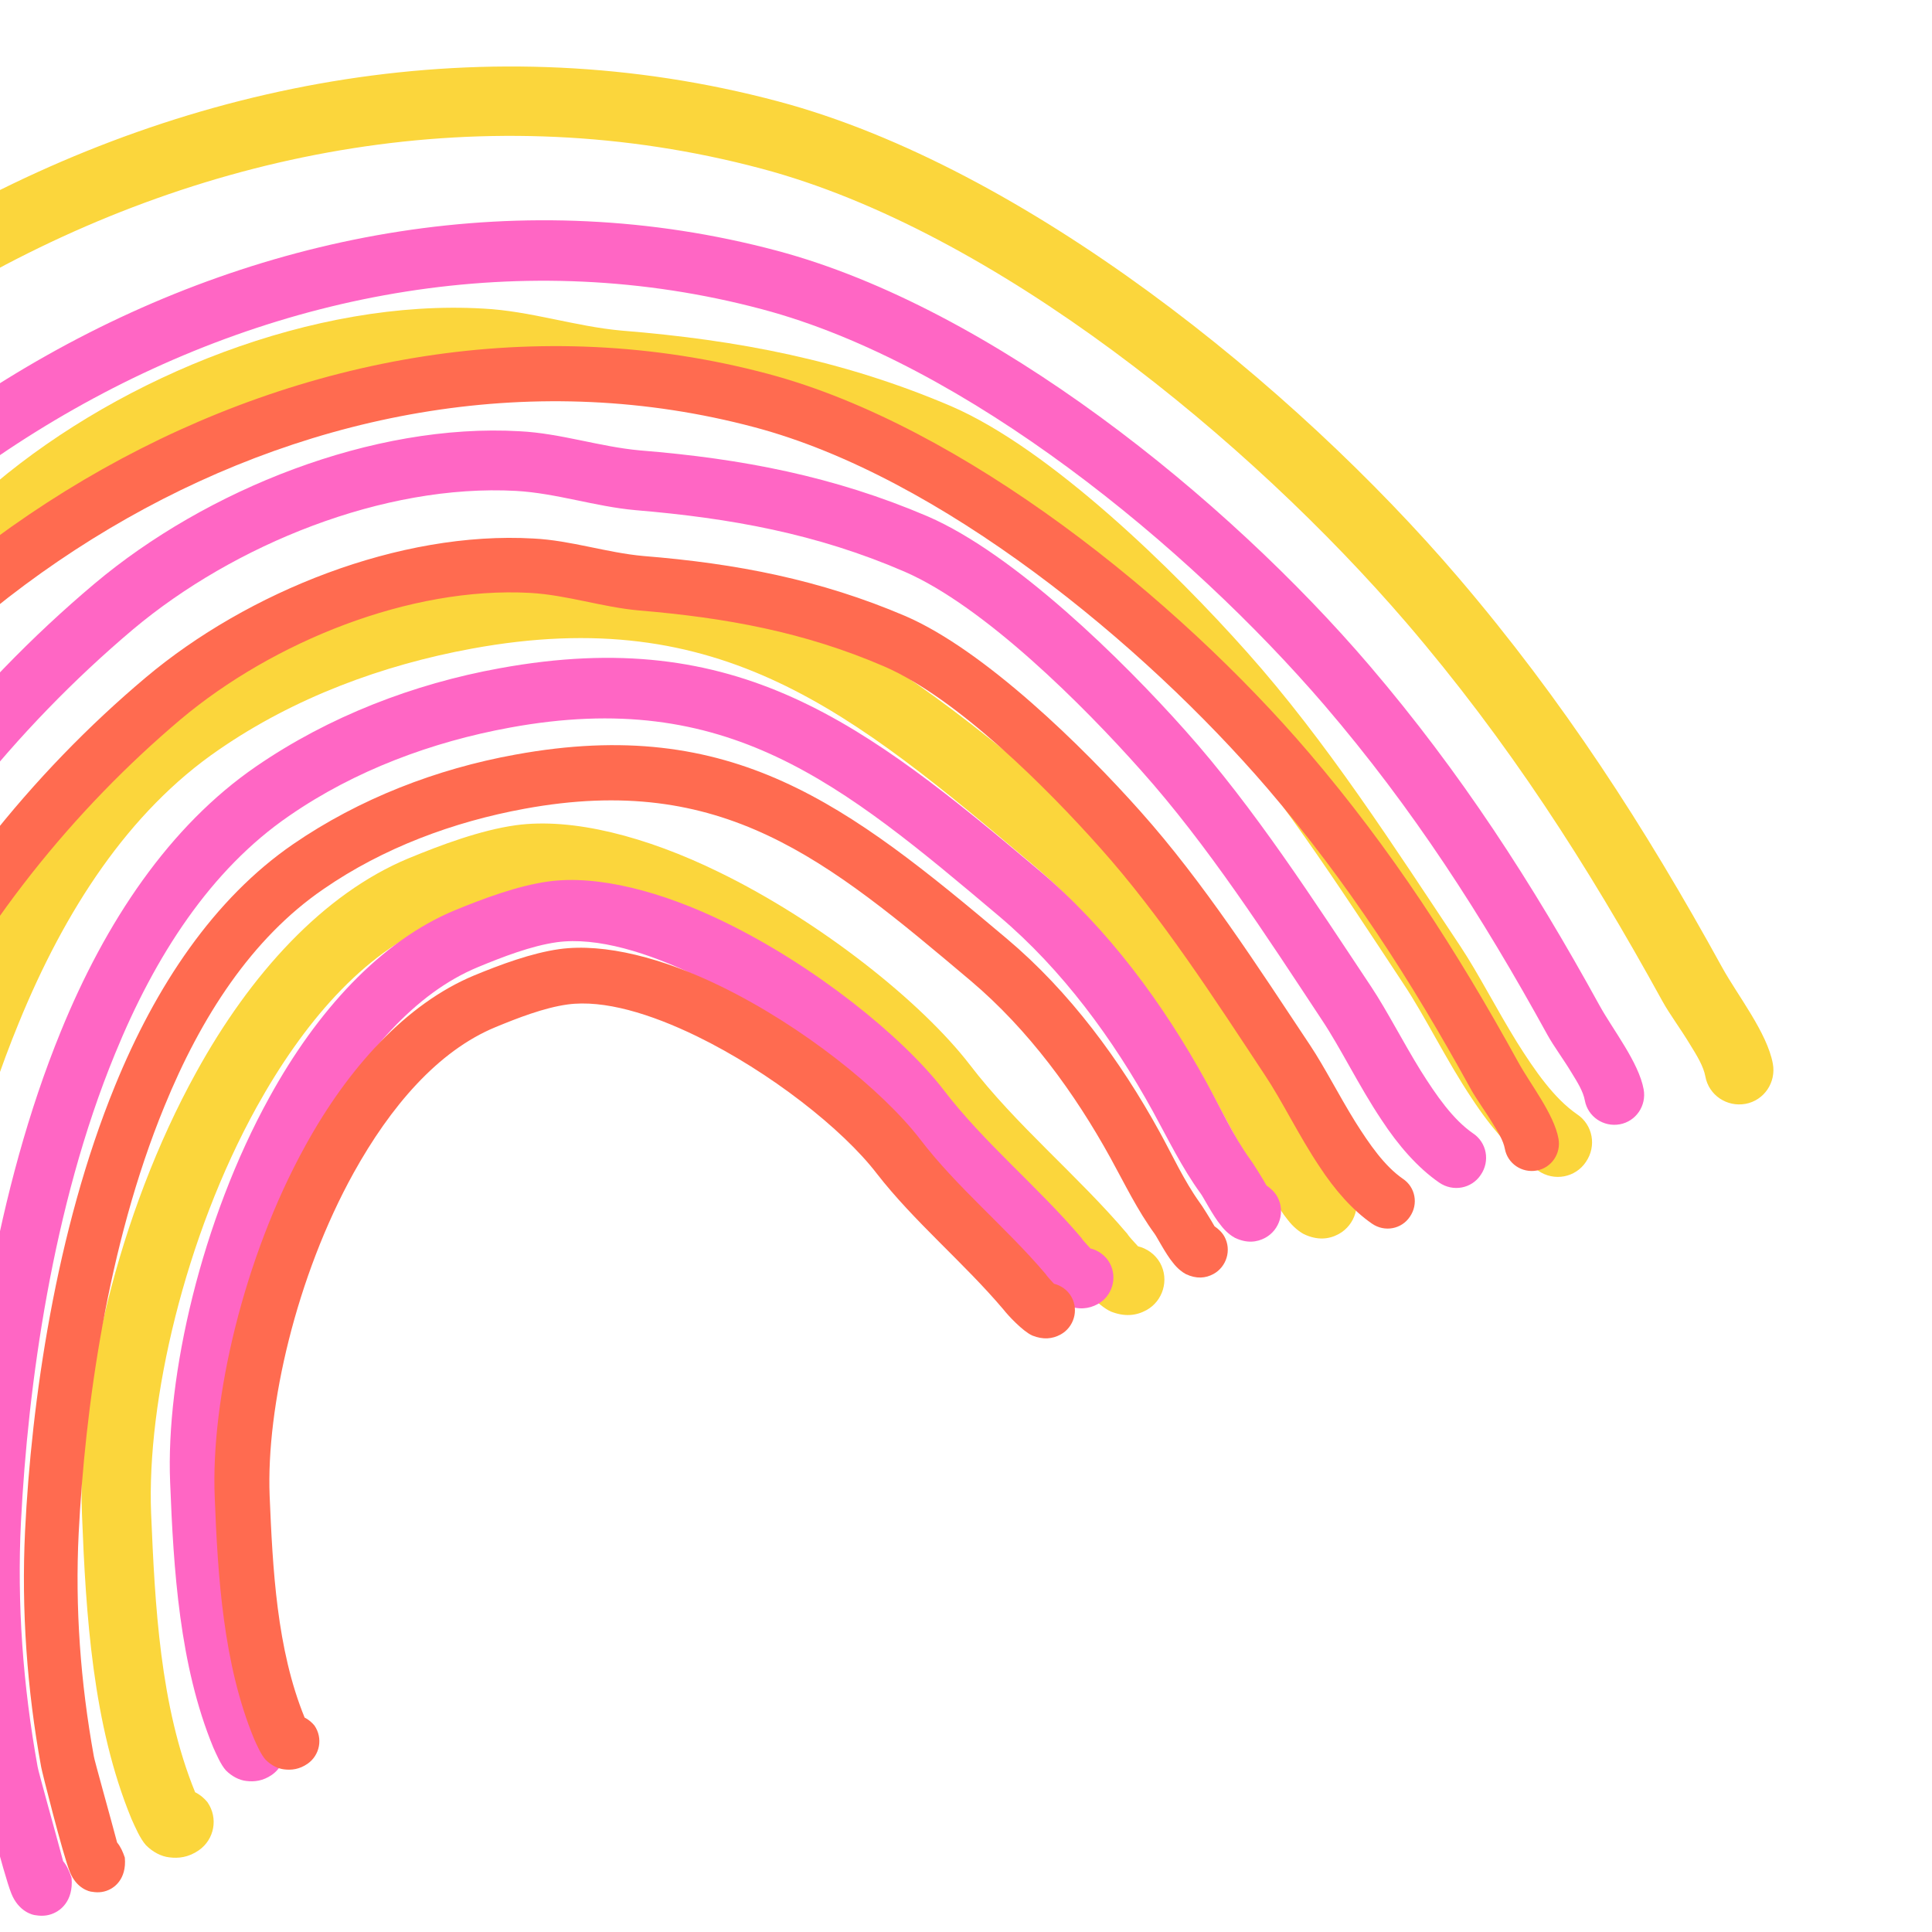
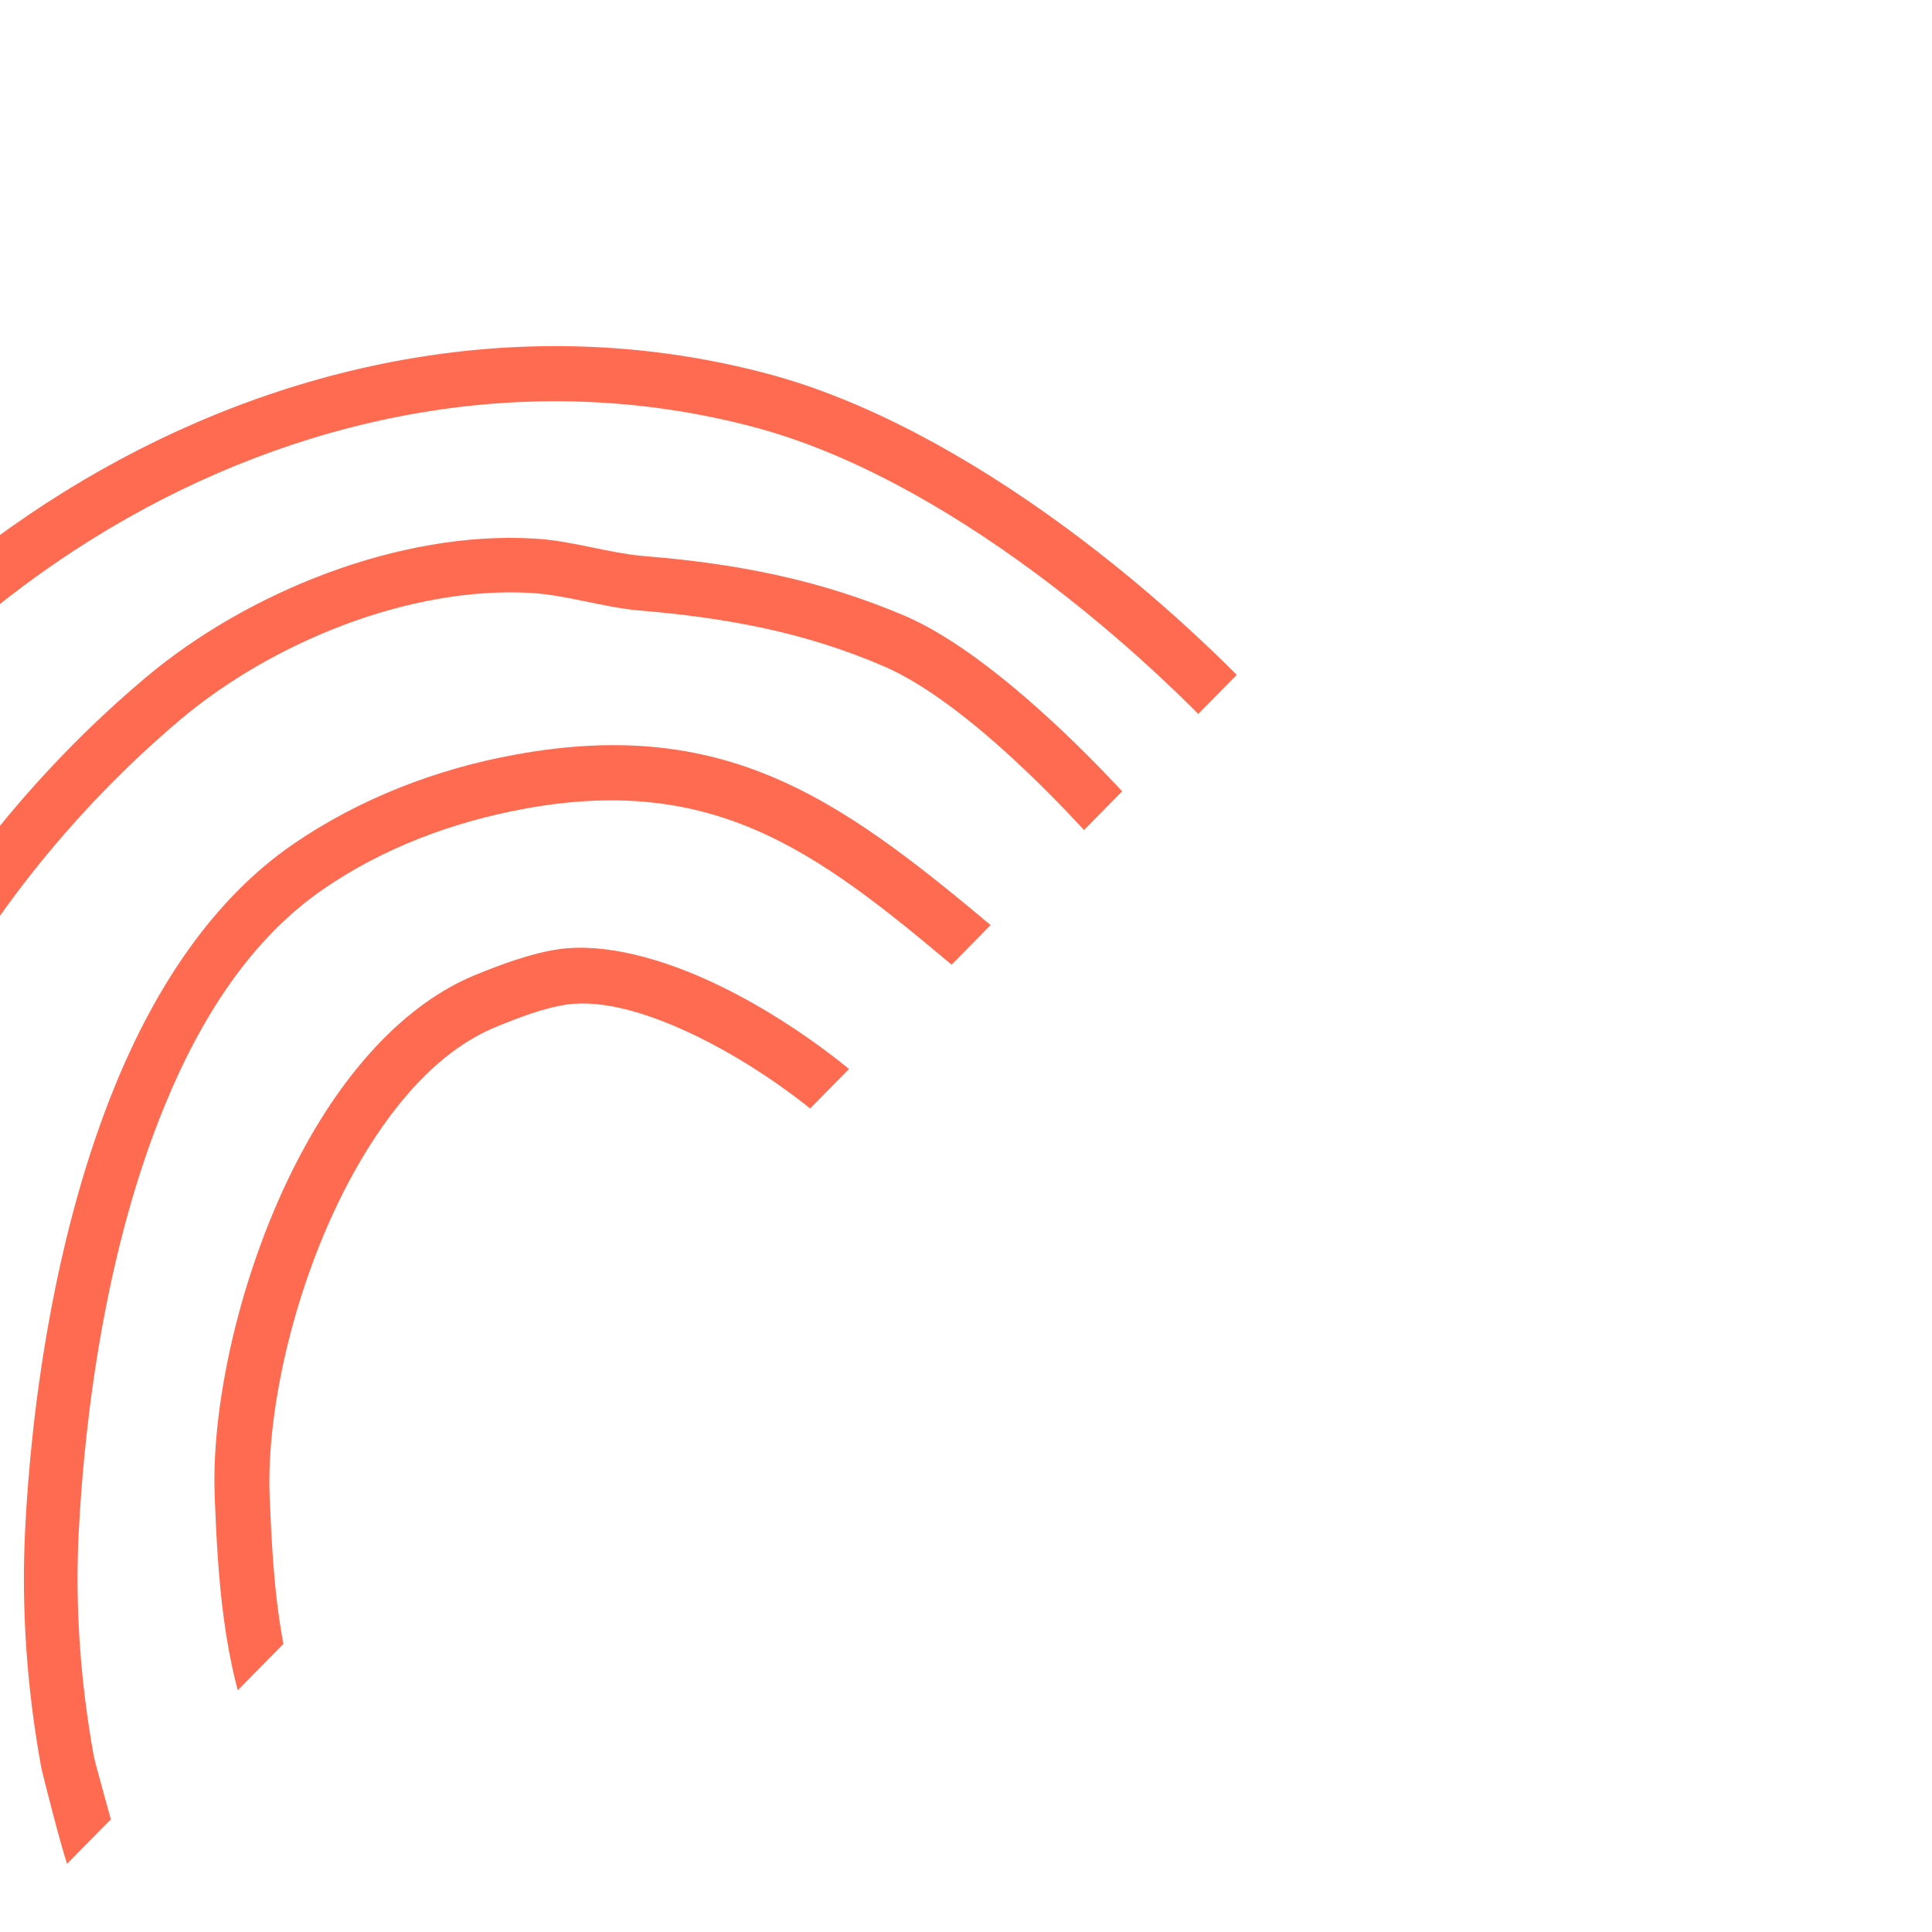
<svg xmlns="http://www.w3.org/2000/svg" width="500" viewBox="0 0 375 375" height="500" preserveAspectRatio="xMidYMid meet">
  <defs>
    <clipPath id="ee484a42cd">
      <path d="M 0 12 L 345 12 L 345 375 L 0 375 Z M 0 12 " clip-rule="nonzero" />
    </clipPath>
    <clipPath id="a86bc42790">
-       <path d="M -256.281 151.918 L 183.922 -90.176 L 349.215 210.383 L -90.988 452.477 Z M -256.281 151.918 " clip-rule="nonzero" />
-     </clipPath>
+       </clipPath>
    <clipPath id="1323b005c1">
      <path d="M -256.281 151.918 L 183.922 -90.176 L 349.215 210.383 L -90.988 452.477 Z M -256.281 151.918 " clip-rule="nonzero" />
    </clipPath>
    <clipPath id="7de85d2b25">
-       <path d="M 0 42 L 320 42 L 320 375 L 0 375 Z M 0 42 " clip-rule="nonzero" />
-     </clipPath>
+       </clipPath>
    <clipPath id="04cacab7b6">
      <path d="M -204.184 163.898 L 178.68 -46.66 L 322.613 215.059 L -60.25 425.617 Z M -204.184 163.898 " clip-rule="nonzero" />
    </clipPath>
    <clipPath id="c3d9e9bce3">
      <path d="M -204.184 163.898 L 178.68 -46.66 L 322.613 215.059 L -60.25 425.617 Z M -204.184 163.898 " clip-rule="nonzero" />
    </clipPath>
    <clipPath id="18f6b4a597">
-       <path d="M 0 67 L 303 67 L 303 375 L 0 375 Z M 0 67 " clip-rule="nonzero" />
+       <path d="M 0 67 L 303 67 L 0 375 Z M 0 67 " clip-rule="nonzero" />
    </clipPath>
    <clipPath id="200972d045">
      <path d="M -174.641 177.652 L 174.934 -14.594 L 306.148 224 L -43.422 416.25 Z M -174.641 177.652 " clip-rule="nonzero" />
    </clipPath>
    <clipPath id="6ed7e86e97">
      <path d="M -174.641 177.652 L 174.934 -14.594 L 306.148 224 L -43.422 416.25 Z M -174.641 177.652 " clip-rule="nonzero" />
    </clipPath>
  </defs>
  <g clip-path="url(#ee484a42cd)">
    <g clip-path="url(#a86bc42790)">
      <g clip-path="url(#1323b005c1)">
-         <path fill="#fbd63c" d="M -91.93 420.441 C -93.906 415.773 -100.547 399.945 -101.641 397.152 C -108.188 380.684 -116.137 365.426 -121.438 348.27 C -139.445 288.961 -133.535 228.598 -109.891 171.762 C -68.93 73.969 41.609 4.473 147.762 32.723 C 193.199 44.773 242.664 85.605 272.984 120.879 C 292.754 143.949 308.039 167.715 322.684 194.344 C 324.055 196.836 326.25 199.758 328.047 202.754 C 329.344 204.848 330.641 206.938 331.012 208.949 C 331.672 212.566 335.18 214.918 338.801 214.258 C 342.418 213.594 344.77 210.086 344.109 206.469 C 343.004 200.434 337.219 193.137 334.289 187.812 C 319.211 160.391 303.379 135.895 283.055 112.094 C 251.211 74.852 198.969 32.453 151.07 19.688 C 38.66 -10.289 -78.914 62.785 -122.367 166.523 C -146.992 226.402 -153.129 289.844 -134.191 352.184 C -128.816 369.742 -120.793 385.402 -113.945 402.148 C -112.465 405.91 -105.879 424.867 -101.742 429.969 C -99.73 432.555 -97.438 433.508 -95.691 433.727 C -93.133 434.09 -90.617 433.297 -88.582 430.555 C -86.383 427.574 -87.07 423.375 -90.051 421.18 C -90.75 420.973 -91.227 420.645 -91.93 420.441 Z M -99.375 422.469 Z M -98.594 421.746 C -98.82 421.871 -98.758 421.984 -98.871 422.047 L -99.035 422.281 C -98.984 422.105 -98.82 421.871 -98.594 421.746 Z M -63.645 405.328 C -63.57 405.73 -63.547 406.309 -63.297 406.762 C -62.242 410.02 -60.477 410.816 -60.238 410.98 C -58.047 412.285 -56.086 412.094 -54.488 411.508 C -53.117 411.051 -51.594 410.066 -50.691 407.945 C -50.527 407.707 -49.719 406.23 -50.285 403.59 C -50.516 402.094 -52.492 394.473 -52.84 393.039 C -55.262 384.34 -58.203 375.773 -60.742 367.133 C -68.031 342.07 -68.496 315.465 -73.195 290.012 C -86.145 219.504 -44.555 148.078 7.66 104.016 C 30.074 85.195 63.453 71.559 92.977 73.18 C 101.965 73.699 110.531 76.66 119.535 77.465 C 140.727 79.238 159.906 82.715 179.449 91.148 C 197.289 98.898 219.34 121.012 232.113 135.387 C 247.062 152.105 260.125 172.371 272.43 190.988 C 276.613 197.246 280.707 205.77 285.688 213.211 C 289.441 218.969 293.805 223.949 298.562 227.234 C 301.656 229.371 305.793 228.57 307.816 225.539 C 309.953 222.449 309.152 218.312 306.121 216.289 C 301.602 213.168 297.918 207.812 294.465 202.336 C 290.445 195.836 286.996 189.027 283.488 183.723 C 270.699 164.488 257.387 143.77 242.012 126.547 C 228.086 110.891 204.008 87.234 184.641 78.852 C 163.805 69.945 143.336 66 120.633 64.168 C 111.633 63.363 102.891 60.352 93.785 59.895 C 61.012 57.996 23.922 72.938 -0.898 93.816 C -56.703 140.742 -100.176 217.336 -86.469 292.441 C -81.633 318.41 -81.207 345.48 -73.668 370.996 C -71.133 379.637 -68.191 388.203 -65.828 396.789 C -65.445 397.758 -64.137 403.09 -63.645 405.328 Z M -50.742 402.219 L -50.617 402.445 Z M -51.117 401.539 L -51.242 401.312 C -51.117 401.539 -50.992 401.766 -50.805 402.105 L -50.93 401.879 C -50.992 401.766 -51.055 401.652 -51.117 401.539 Z M -51.305 401.199 Z M -7.922 378.375 C -9.418 372.703 -13.59 357.875 -13.609 357.301 C -16.863 339.312 -18.215 321.02 -17.309 302.809 C -15.773 272.598 -10.336 232.566 3.613 198.625 C 12.535 176.746 24.977 157.508 42.449 145.539 C 57.102 135.414 74.273 129.07 91.566 125.902 C 139.949 117.004 165.32 138.176 200.574 167.934 C 214.641 179.824 225.953 195.297 234.738 211.273 C 238.168 217.504 241.254 223.922 245.473 229.719 C 245.961 230.336 248.215 234.707 249.914 236.723 C 251.016 238.184 252.266 239.117 253.094 239.551 C 255.688 240.777 257.938 240.574 259.863 239.516 C 263.035 237.77 264.324 233.668 262.516 230.383 C 261.953 229.363 261.055 228.531 260.102 227.875 C 259.293 226.398 256.883 222.559 256.461 222.055 C 252.664 216.762 249.875 210.621 246.699 204.844 C 237.102 187.395 224.754 170.574 209.371 157.633 C 170.59 124.949 142.41 102.961 89.312 112.68 C 70.121 116.152 51.25 123.43 35.074 134.539 C 15.688 147.859 1.477 169.25 -8.449 193.602 C -22.922 229.008 -28.863 270.793 -30.406 302.34 C -31.332 321.59 -29.934 341.039 -26.473 359.945 C -26.387 360.637 -21.176 381.383 -19.445 385.598 C -17.844 389.586 -14.746 390.391 -13.992 390.418 C -12.359 390.703 -10.863 390.469 -9.504 389.723 C -8.938 389.41 -5.539 387.539 -6.043 382.062 C -6.5 380.691 -7.074 379.383 -7.922 378.375 Z M 254.113 227.184 L 253.773 227.367 C 254 227.242 254.402 227.172 254.629 227.047 L 254.34 227.059 C 254.402 227.172 254.289 227.234 254.113 227.184 Z M 253.547 227.492 L 253.773 227.367 Z M 253.547 227.492 C 253.434 227.555 253.32 227.617 253.32 227.617 Z M 37.875 347.875 C 31.027 331.125 30.082 311.43 29.328 293.691 C 28.48 272.02 35.852 240.074 49.852 214.812 C 58.824 198.66 70.391 185.07 84.457 179.254 C 89.867 177.016 96.309 174.504 102.062 173.703 C 110.988 172.484 122.352 175.973 133.621 181.438 C 151.555 190.168 169.293 204.172 177.586 214.961 C 186.73 226.754 198.871 236.754 208.582 248.238 C 209.617 249.586 213.242 253.496 215.602 254.562 C 218.246 255.613 220.496 255.41 222.535 254.289 C 225.707 252.543 226.992 248.441 225.188 245.156 C 224.25 243.457 222.586 242.309 220.891 241.91 C 220.168 241.129 219.078 239.957 218.828 239.504 C 209.184 228.133 197.168 218.359 188.199 206.613 C 178.93 194.594 159.391 178.922 139.449 169.227 C 125.523 162.422 111.199 158.645 100.086 160.18 C 93.238 161.141 85.652 163.984 79.273 166.609 C 62.703 173.508 48.555 189.109 38.074 208.156 C 22.832 235.723 14.934 270.469 15.914 293.984 C 16.672 313.344 17.973 334.762 25.52 353.047 C 26.215 354.582 27.176 356.859 28.324 358.145 C 29.648 359.48 31.305 360.344 32.871 360.512 C 34.617 360.734 36.578 360.543 38.605 359.129 C 41.594 357.047 42.414 352.906 40.266 349.805 C 39.781 349.188 38.879 348.355 37.875 347.875 Z M 31.52 348.121 Z M 31.52 348.121 " fill-opacity="1" fill-rule="nonzero" />
-       </g>
+         </g>
    </g>
  </g>
  <g clip-path="url(#7de85d2b25)">
    <g clip-path="url(#04cacab7b6)">
      <g clip-path="url(#c3d9e9bce3)">
        <path fill="#ff66c4" d="M -60.961 397.91 C -62.684 393.84 -68.469 380.047 -69.422 377.613 C -75.129 363.262 -82.055 349.965 -86.676 335.016 C -102.367 283.328 -97.215 230.723 -76.613 181.195 C -40.914 95.973 55.418 35.406 147.922 60.027 C 187.523 70.527 230.625 106.113 257.051 136.852 C 274.277 156.957 287.598 177.668 300.359 200.871 C 301.555 203.043 303.469 205.594 305.035 208.203 C 306.164 210.027 307.297 211.848 307.617 213.602 C 308.195 216.754 311.25 218.805 314.406 218.227 C 317.559 217.648 319.609 214.594 319.031 211.438 C 318.07 206.18 313.027 199.82 310.477 195.18 C 297.336 171.285 283.535 149.934 265.828 129.195 C 238.078 96.742 192.547 59.789 150.805 48.664 C 52.844 22.547 -49.617 86.227 -87.484 176.629 C -108.941 228.812 -114.289 284.098 -97.789 338.426 C -93.102 353.727 -86.113 367.371 -80.145 381.965 C -78.855 385.246 -73.113 401.766 -69.512 406.215 C -67.758 408.465 -65.758 409.293 -64.238 409.488 C -62.008 409.805 -59.812 409.113 -58.043 406.723 C -56.125 404.125 -56.723 400.469 -59.32 398.551 C -59.934 398.375 -60.348 398.086 -60.961 397.91 Z M -67.445 399.676 Z M -66.766 399.043 C -66.961 399.152 -66.91 399.254 -67.008 399.305 L -67.148 399.512 C -67.105 399.359 -66.961 399.152 -66.766 399.043 Z M -36.309 384.738 C -36.242 385.09 -36.223 385.594 -36.008 385.988 C -35.09 388.824 -33.547 389.523 -33.34 389.664 C -31.43 390.801 -29.723 390.633 -28.328 390.125 C -27.133 389.727 -25.805 388.867 -25.02 387.02 C -24.879 386.812 -24.172 385.523 -24.664 383.223 C -24.867 381.918 -26.59 375.277 -26.891 374.031 C -29.004 366.445 -31.566 358.98 -33.777 351.453 C -40.133 329.609 -40.535 306.426 -44.633 284.242 C -55.918 222.801 -19.672 160.555 25.828 122.156 C 45.363 105.754 74.453 93.871 100.18 95.285 C 108.016 95.734 115.48 98.316 123.324 99.02 C 141.793 100.566 158.504 103.59 175.539 110.945 C 191.086 117.699 210.301 136.969 221.434 149.492 C 234.461 164.062 245.844 181.723 256.566 197.949 C 260.211 203.402 263.781 210.828 268.121 217.316 C 271.395 222.332 275.195 226.672 279.34 229.535 C 282.039 231.398 285.641 230.703 287.402 228.059 C 289.266 225.363 288.57 221.762 285.93 219.996 C 281.988 217.277 278.781 212.613 275.77 207.836 C 272.27 202.176 269.262 196.238 266.207 191.617 C 255.059 174.855 243.457 156.801 230.059 141.793 C 217.922 128.145 196.941 107.531 180.062 100.227 C 161.902 92.465 144.066 89.027 124.281 87.43 C 116.438 86.73 108.82 84.102 100.887 83.707 C 72.324 82.055 40 95.07 18.371 113.27 C -30.262 154.16 -68.145 220.91 -56.199 286.359 C -51.984 308.992 -51.617 332.582 -45.047 354.82 C -42.832 362.348 -40.273 369.812 -38.215 377.297 C -37.879 378.141 -36.738 382.789 -36.309 384.738 Z M -25.066 382.027 L -24.957 382.227 Z M -25.391 381.434 L -25.5 381.238 C -25.391 381.434 -25.281 381.633 -25.121 381.93 L -25.23 381.73 C -25.281 381.633 -25.336 381.535 -25.391 381.434 Z M -25.555 381.141 Z M 12.25 361.25 C 10.945 356.309 7.312 343.387 7.293 342.883 C 4.461 327.207 3.281 311.266 4.07 295.398 C 5.41 269.066 10.145 234.184 22.301 204.605 C 30.078 185.539 40.922 168.773 56.148 158.34 C 68.914 149.52 83.879 143.988 98.953 141.23 C 141.117 133.477 163.223 151.926 193.945 177.855 C 206.203 188.219 216.062 201.703 223.723 215.625 C 226.707 221.059 229.398 226.652 233.074 231.703 C 233.5 232.238 235.465 236.047 236.945 237.805 C 237.902 239.078 238.996 239.895 239.715 240.27 C 241.977 241.34 243.938 241.16 245.617 240.238 C 248.379 238.719 249.5 235.145 247.926 232.281 C 247.438 231.391 246.652 230.664 245.824 230.094 C 245.117 228.809 243.02 225.461 242.648 225.023 C 239.34 220.41 236.914 215.059 234.145 210.023 C 225.781 194.816 215.02 180.156 201.613 168.883 C 167.816 140.398 143.258 121.234 96.988 129.707 C 80.262 132.734 63.816 139.074 49.719 148.758 C 32.824 160.363 20.441 179.008 11.793 200.227 C -0.82 231.082 -6 267.496 -7.344 294.988 C -8.148 311.762 -6.93 328.711 -3.914 345.188 C -3.84 345.789 0.703 363.871 2.207 367.543 C 3.605 371.02 6.305 371.719 6.961 371.746 C 8.383 371.992 9.688 371.789 10.871 371.137 C 11.367 370.867 14.328 369.238 13.887 364.465 C 13.488 363.27 12.988 362.129 12.25 361.25 Z M 240.605 229.492 L 240.309 229.652 C 240.508 229.543 240.855 229.48 241.055 229.371 L 240.801 229.383 C 240.855 229.48 240.758 229.535 240.605 229.492 Z M 240.113 229.762 L 240.309 229.652 Z M 240.113 229.762 C 240.012 229.816 239.914 229.871 239.914 229.871 Z M 52.164 334.668 C 46.195 320.074 45.371 302.91 44.715 287.449 C 43.973 268.566 50.398 240.727 62.598 218.711 C 70.418 204.637 80.496 192.793 92.754 187.723 C 97.469 185.773 103.082 183.586 108.102 182.883 C 115.875 181.824 125.781 184.863 135.598 189.625 C 151.23 197.234 166.688 209.438 173.914 218.84 C 181.883 229.117 192.465 237.832 200.926 247.84 C 201.828 249.016 204.988 252.422 207.043 253.352 C 209.348 254.27 211.309 254.09 213.086 253.113 C 215.852 251.594 216.969 248.02 215.395 245.156 C 214.582 243.676 213.129 242.672 211.652 242.324 C 211.023 241.645 210.074 240.621 209.855 240.227 C 201.449 230.32 190.977 221.801 183.164 211.566 C 175.086 201.09 158.059 187.434 140.68 178.984 C 128.543 173.055 116.059 169.762 106.379 171.102 C 100.406 171.938 93.797 174.418 88.238 176.703 C 73.797 182.715 61.469 196.312 52.336 212.91 C 39.051 236.934 32.168 267.211 33.023 287.707 C 33.684 304.578 34.82 323.242 41.395 339.176 C 42 340.516 42.836 342.5 43.836 343.621 C 44.992 344.785 46.434 345.535 47.801 345.684 C 49.324 345.875 51.031 345.707 52.797 344.48 C 55.402 342.664 56.117 339.055 54.246 336.352 C 53.82 335.812 53.035 335.09 52.164 334.668 Z M 46.621 334.887 Z M 46.621 334.887 " fill-opacity="1" fill-rule="nonzero" />
      </g>
    </g>
  </g>
  <g clip-path="url(#18f6b4a597)">
    <g clip-path="url(#200972d045)">
      <g clip-path="url(#6ed7e86e97)">
        <path fill="#ff6b50" d="M -44.031 391.059 C -45.602 387.348 -50.879 374.77 -51.746 372.551 C -56.953 359.461 -63.27 347.336 -67.48 333.703 C -81.793 286.566 -77.094 238.594 -58.305 193.43 C -25.75 115.711 62.098 60.477 146.457 82.93 C 182.57 92.508 221.879 124.957 245.977 152.988 C 261.688 171.324 273.832 190.211 285.473 211.371 C 286.562 213.355 288.309 215.676 289.734 218.059 C 290.766 219.719 291.797 221.383 292.09 222.98 C 292.617 225.855 295.402 227.727 298.281 227.199 C 301.156 226.672 303.027 223.887 302.5 221.008 C 301.621 216.215 297.023 210.414 294.699 206.184 C 282.711 184.391 270.129 164.922 253.98 146.008 C 228.672 116.41 187.152 82.715 149.086 72.57 C 59.75 48.75 -33.688 106.82 -68.219 189.262 C -87.789 236.852 -92.664 287.27 -77.617 336.812 C -73.344 350.766 -66.969 363.211 -61.527 376.52 C -60.352 379.512 -55.117 394.574 -51.828 398.633 C -50.23 400.684 -48.406 401.441 -47.02 401.617 C -44.984 401.906 -42.988 401.273 -41.371 399.098 C -39.621 396.727 -40.168 393.391 -42.535 391.645 C -43.094 391.484 -43.473 391.223 -44.031 391.059 Z M -49.945 392.672 Z M -49.324 392.094 C -49.504 392.195 -49.457 392.285 -49.547 392.332 L -49.676 392.523 C -49.637 392.383 -49.504 392.195 -49.324 392.094 Z M -21.551 379.047 C -21.492 379.367 -21.473 379.828 -21.273 380.188 C -20.438 382.777 -19.035 383.41 -18.844 383.543 C -17.102 384.578 -15.543 384.426 -14.273 383.961 C -13.184 383.594 -11.973 382.812 -11.258 381.129 C -11.129 380.938 -10.484 379.766 -10.934 377.668 C -11.117 376.477 -12.688 370.422 -12.965 369.281 C -14.891 362.367 -17.227 355.559 -19.242 348.691 C -25.039 328.773 -25.406 307.633 -29.141 287.402 C -39.434 231.371 -6.379 174.605 35.117 139.586 C 52.93 124.633 79.457 113.793 102.918 115.082 C 110.062 115.492 116.871 117.848 124.023 118.488 C 140.867 119.898 156.109 122.66 171.641 129.363 C 185.82 135.523 203.34 153.098 213.496 164.52 C 225.375 177.805 235.758 193.91 245.535 208.707 C 248.859 213.68 252.113 220.453 256.07 226.367 C 259.055 230.945 262.523 234.902 266.305 237.512 C 268.762 239.211 272.051 238.574 273.656 236.168 C 275.355 233.707 274.719 230.422 272.312 228.812 C 268.719 226.332 265.793 222.078 263.047 217.727 C 259.852 212.559 257.113 207.148 254.324 202.934 C 244.16 187.648 233.578 171.184 221.359 157.496 C 210.293 145.051 191.16 126.254 175.766 119.59 C 159.207 112.512 142.941 109.375 124.898 107.922 C 117.746 107.281 110.797 104.887 103.562 104.527 C 77.516 103.016 48.039 114.887 28.312 131.484 C -16.035 168.773 -50.586 229.645 -39.691 289.332 C -35.848 309.973 -35.512 331.484 -29.52 351.762 C -27.5 358.629 -25.164 365.438 -23.289 372.262 C -22.98 373.031 -21.941 377.27 -21.551 379.047 Z M -11.297 376.578 L -11.199 376.758 Z M -11.594 376.035 L -11.695 375.855 C -11.594 376.035 -11.496 376.215 -11.348 376.488 L -11.445 376.305 C -11.496 376.215 -11.547 376.125 -11.594 376.035 Z M -11.742 375.766 Z M 22.73 357.629 C 21.543 353.121 18.23 341.336 18.211 340.879 C 15.629 326.582 14.551 312.047 15.273 297.574 C 16.496 273.562 20.812 241.75 31.898 214.777 C 38.992 197.391 48.879 182.098 62.766 172.586 C 74.406 164.539 88.055 159.5 101.801 156.98 C 140.25 149.91 160.41 166.738 188.43 190.383 C 199.609 199.836 208.598 212.133 215.582 224.828 C 218.305 229.781 220.758 234.883 224.113 239.488 C 224.5 239.98 226.293 243.449 227.641 245.055 C 228.516 246.215 229.512 246.957 230.168 247.301 C 232.23 248.277 234.016 248.113 235.547 247.273 C 238.07 245.887 239.094 242.625 237.656 240.016 C 237.211 239.203 236.496 238.543 235.738 238.02 C 235.094 236.852 233.18 233.797 232.844 233.395 C 229.828 229.191 227.613 224.309 225.086 219.719 C 217.461 205.852 207.645 192.484 195.422 182.199 C 164.598 156.223 142.203 138.75 100.008 146.473 C 84.754 149.234 69.758 155.02 56.902 163.848 C 41.496 174.43 30.203 191.434 22.312 210.781 C 10.812 238.922 6.09 272.133 4.863 297.199 C 4.129 312.5 5.242 327.957 7.992 342.98 C 8.059 343.531 12.199 360.02 13.574 363.367 C 14.848 366.539 17.309 367.176 17.91 367.199 C 19.207 367.426 20.395 367.238 21.477 366.645 C 21.926 366.398 24.625 364.91 24.227 360.559 C 23.863 359.469 23.406 358.43 22.73 357.629 Z M 230.98 237.473 L 230.707 237.621 C 230.891 237.52 231.207 237.461 231.387 237.363 L 231.16 237.371 C 231.207 237.461 231.117 237.512 230.98 237.473 Z M 230.527 237.719 L 230.707 237.621 L 230.617 237.668 Z M 230.527 237.719 C 230.438 237.77 230.348 237.816 230.348 237.816 Z M 59.129 333.387 C 53.688 320.078 52.934 304.426 52.336 290.328 C 51.664 273.105 57.52 247.719 68.648 227.641 C 75.777 214.805 84.969 204.004 96.148 199.379 C 100.449 197.602 105.566 195.609 110.141 194.969 C 117.234 194 126.266 196.773 135.219 201.117 C 149.473 208.055 163.57 219.184 170.16 227.758 C 177.43 237.133 187.074 245.078 194.793 254.203 C 195.617 255.277 198.5 258.383 200.371 259.23 C 202.473 260.066 204.262 259.906 205.883 259.016 C 208.402 257.629 209.426 254.367 207.988 251.758 C 207.246 250.406 205.922 249.492 204.578 249.176 C 204 248.555 203.137 247.621 202.938 247.262 C 195.27 238.227 185.723 230.461 178.594 221.125 C 171.23 211.57 155.699 199.117 139.852 191.414 C 128.785 186.004 117.398 183.004 108.57 184.223 C 103.129 184.988 97.098 187.246 92.027 189.332 C 78.859 194.816 67.617 207.215 59.285 222.352 C 47.176 244.258 40.898 271.871 41.676 290.562 C 42.277 305.945 43.312 322.969 49.309 337.5 C 49.863 338.719 50.625 340.527 51.539 341.551 C 52.59 342.613 53.906 343.297 55.152 343.434 C 56.539 343.609 58.098 343.453 59.711 342.336 C 62.082 340.676 62.734 337.387 61.031 334.922 C 60.641 334.434 59.926 333.77 59.129 333.387 Z M 54.078 333.586 Z M 54.078 333.586 " fill-opacity="1" fill-rule="nonzero" />
      </g>
    </g>
  </g>
</svg>